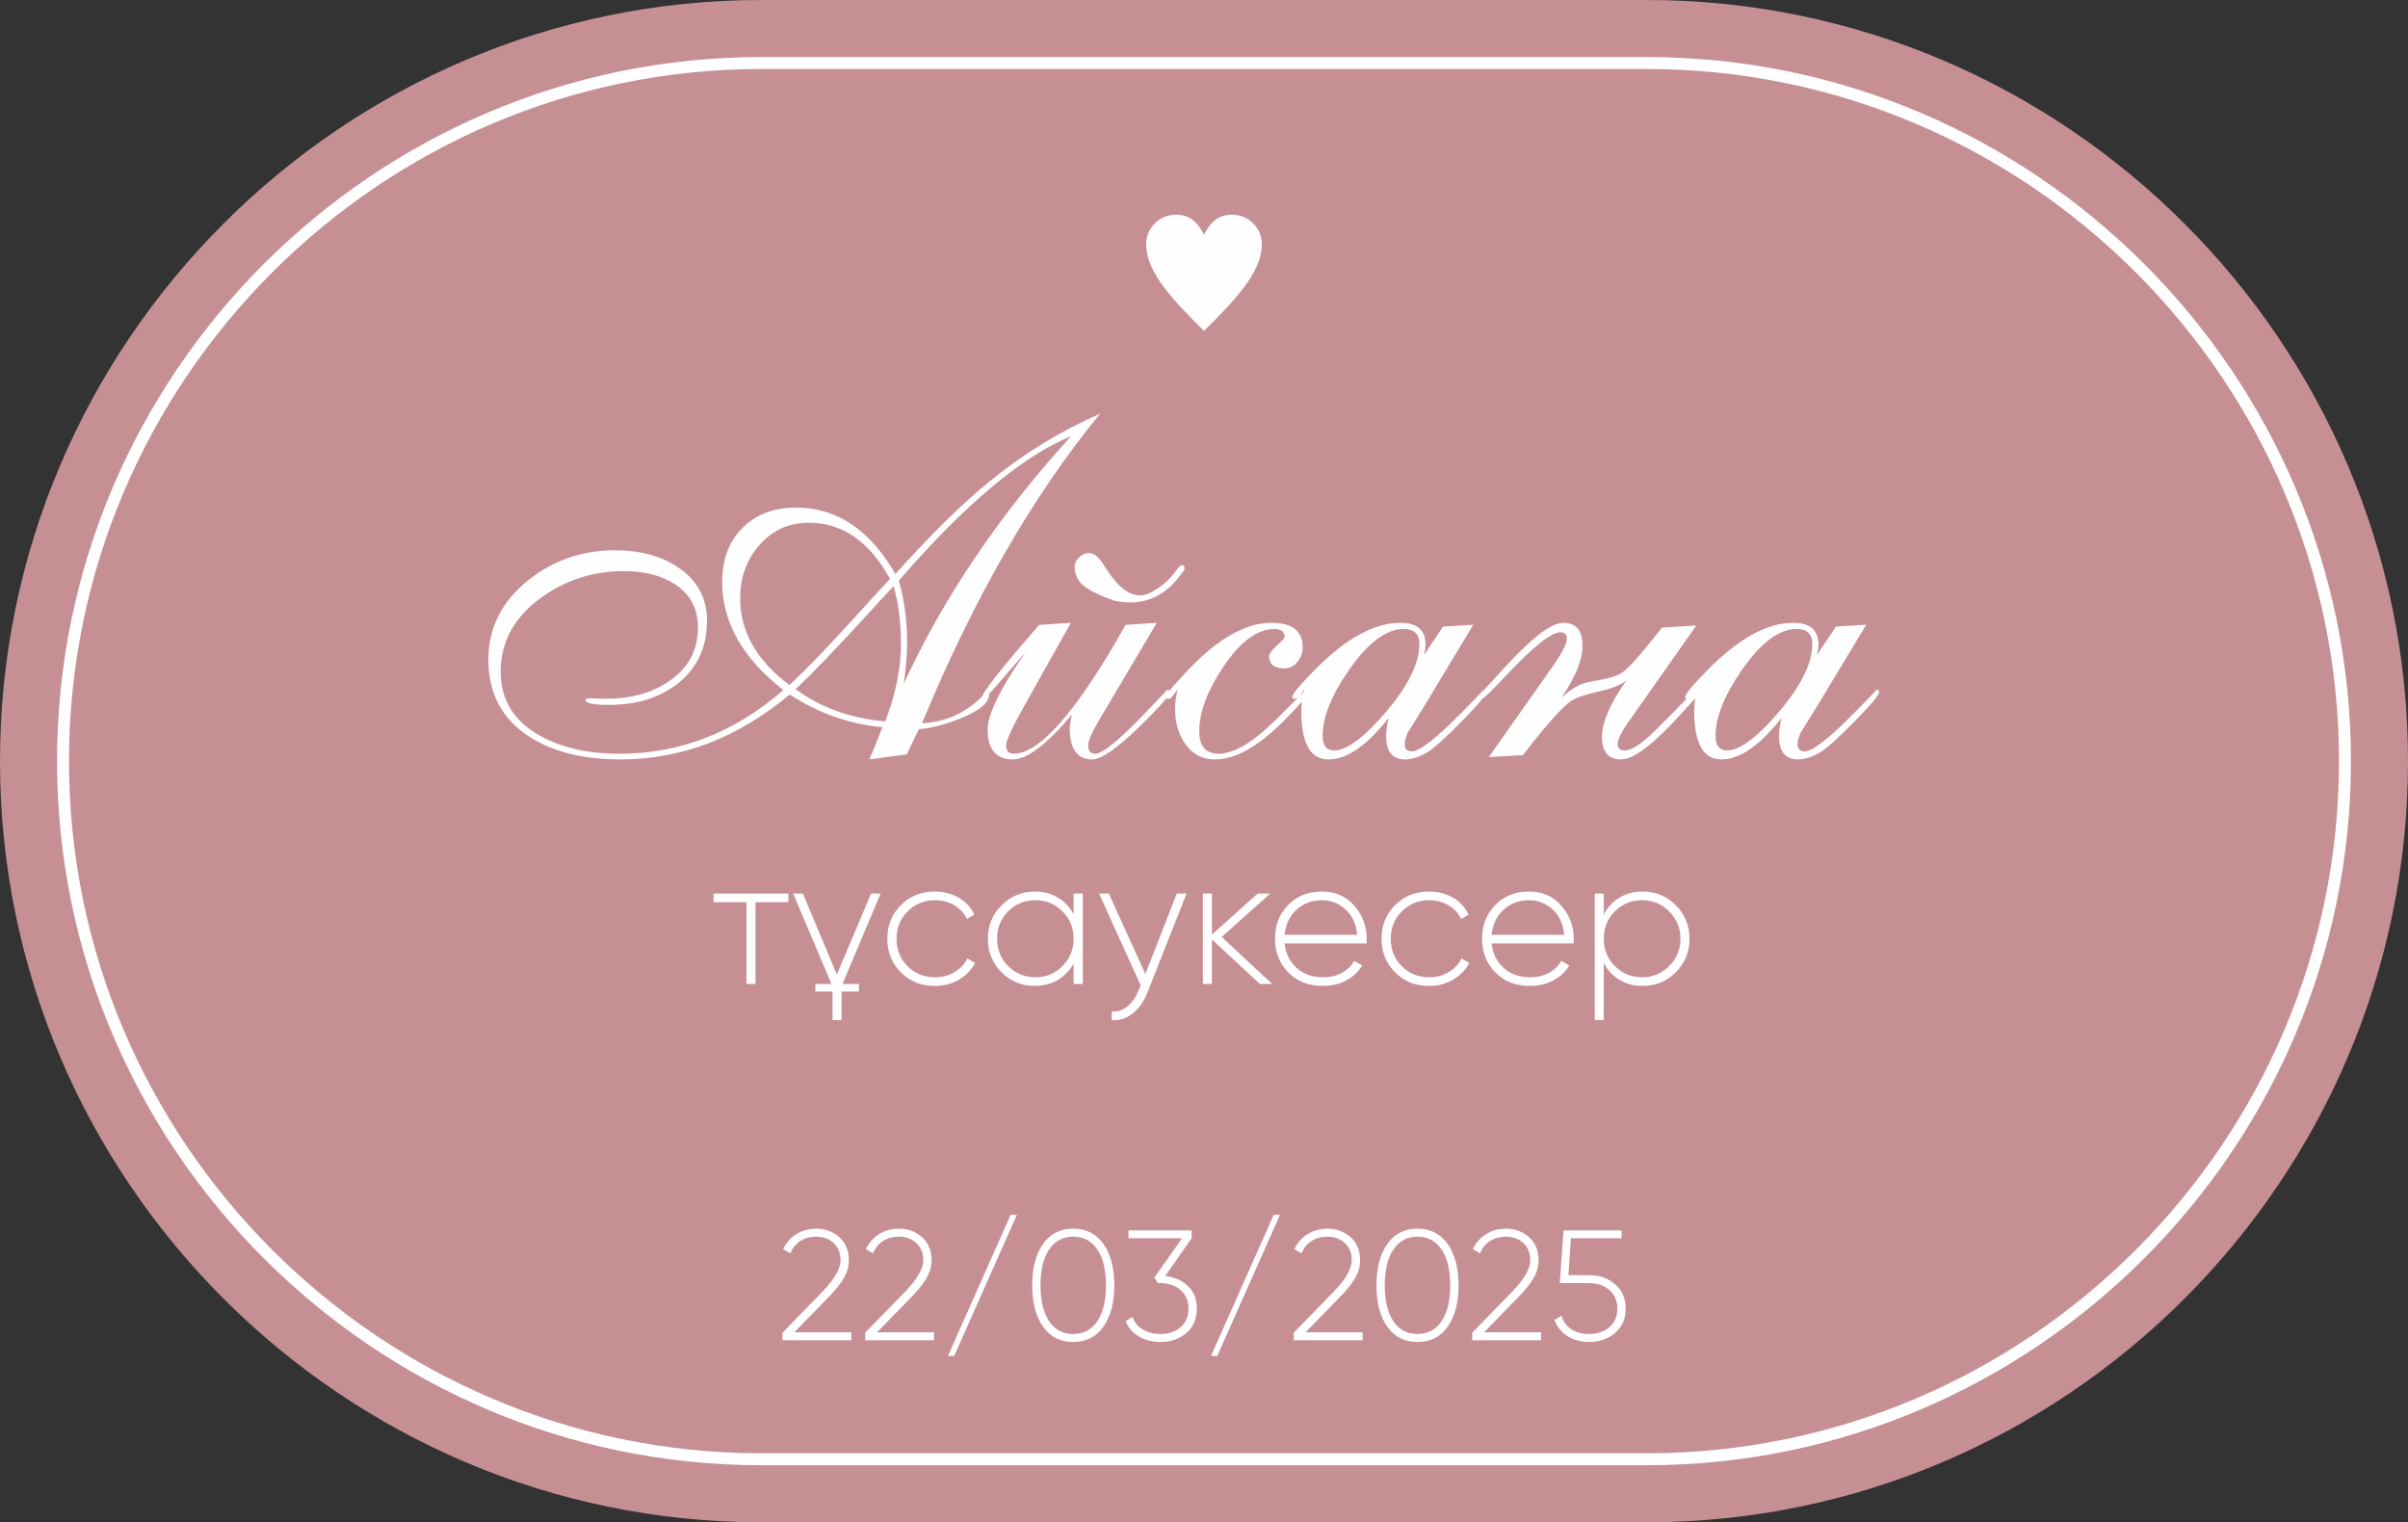
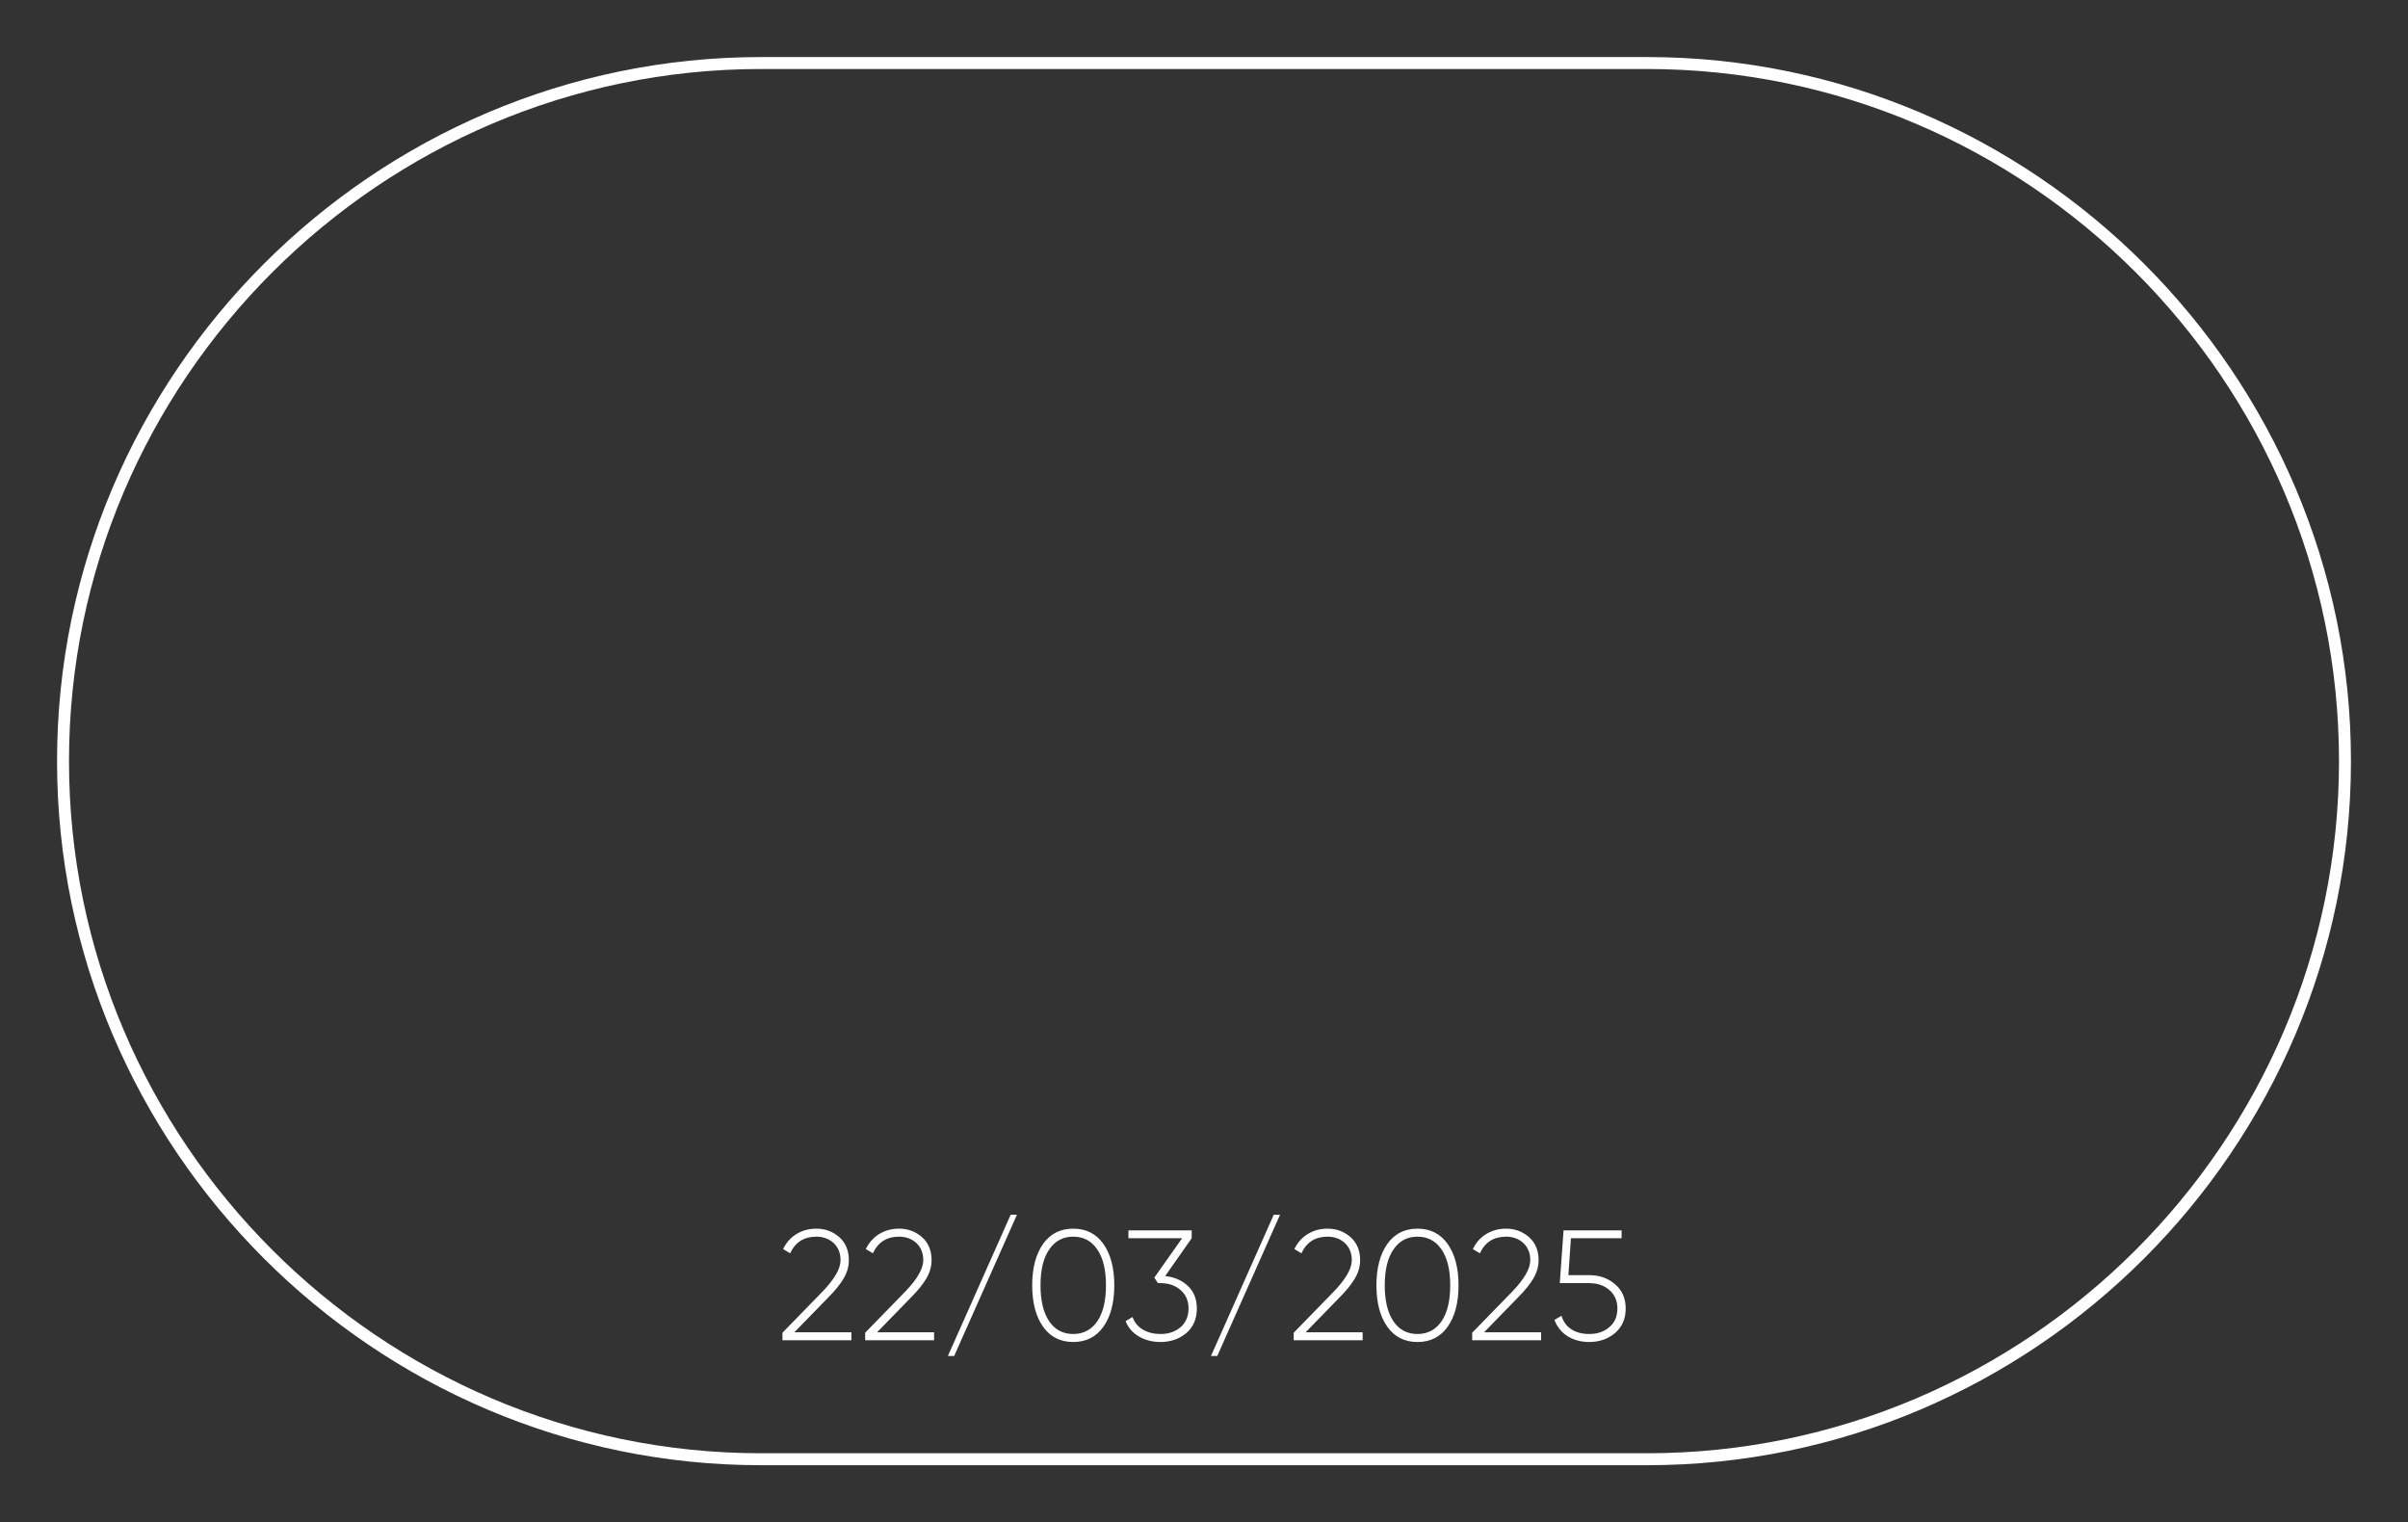
<svg xmlns="http://www.w3.org/2000/svg" xml:space="preserve" width="213.044mm" height="134.667mm" version="1.1" style="shape-rendering:geometricPrecision; text-rendering:geometricPrecision; image-rendering:optimizeQuality; fill-rule:evenodd; clip-rule:evenodd" viewBox="0 0 15374.88 9718.59">
  <rect x="0" y="0" width="15374.88" height="9718.59" fill="#333333" stroke="none" />
  <defs>
    <style type="text/css"> .str0 {stroke:#FEFEFE;stroke-width:14.43;stroke-miterlimit:22.926} .fil0 {fill:#C68F94} .fil2 {fill:#FEFEFE;fill-rule:nonzero} .fil1 {fill:#FEFEFE;fill-rule:nonzero} </style>
  </defs>
  <g id="Слой_x0020_1">
    <g id="_1967270343888">
-       <path class="fil0" d="M-0 4859.3l0 -0.01c0,-2672.62 2186.67,-4859.29 4859.29,-4859.29l5656.3 0c2672.62,0 4859.29,2186.67 4859.29,4859.29l0 0.01c0,2672.62 -2186.67,4859.29 -4859.29,4859.29l-5656.3 0c-2672.62,0 -4859.29,-2186.67 -4859.29,-4859.29z" />
      <path class="fil1" d="M364.19 4859.3c0,-1236.18 505.69,-2359.98 1320.41,-3174.69 814.71,-814.72 1938.5,-1320.41 3174.69,-1320.41l5656.3 0c1236.19,0 2359.98,505.69 3174.69,1320.41 814.72,814.72 1320.41,1938.51 1320.41,3174.69 0,1236.2 -505.69,2359.98 -1320.41,3174.69 -814.71,814.72 -1938.5,1320.41 -3174.69,1320.41l-5656.3 0c-1236.19,0 -2359.98,-505.69 -3174.69,-1320.41 -814.72,-814.71 -1320.41,-1938.5 -1320.41,-3174.69zm76.38 -0.01c0,1215.12 497.12,2319.8 1298.02,3120.7 800.9,800.9 1905.57,1298.02 3120.69,1298.02l5656.3 0c1215.12,0 2319.79,-497.12 3120.69,-1298.02 800.9,-800.9 1298.02,-1905.57 1298.02,-3120.69 0,-1215.12 -497.12,-2319.79 -1298.02,-3120.7 -800.9,-800.9 -1905.57,-1298.02 -3120.69,-1298.02l-5656.3 0c-1215.12,0 -2319.79,497.12 -3120.69,1298.02 -800.9,800.9 -1298.02,1905.58 -1298.02,3120.69z" />
-       <path class="fil2 str0" d="M7687.44 1513.97c45.27,-90.55 90.53,-135.82 181.1,-135.82 99.96,0 181.08,81.12 181.08,181.08 0,181.1 -181.08,362.2 -362.18,543.28 -181.1,-181.08 -362.18,-362.18 -362.18,-543.28 0,-99.96 81.12,-181.08 181.08,-181.08 90.56,0 135.83,45.27 181.1,135.82z" />
-       <path class="fil2" d="M5040.42 4373.51c117.08,-107.49 290.68,-290.18 521.32,-547.06l70.66 -76.2c10.59,-10.6 27.25,-29.27 49.96,-54.51 -130.71,-238.71 -303.31,-358.31 -517.8,-358.31 -130.2,0 -236.18,48.95 -318.95,146.36 -79.74,91.85 -119.61,203.38 -119.61,335.6 0,212.97 104.98,397.68 314.41,554.13zm611.66 232.15c67.12,-173.61 100.43,-339.14 100.43,-497.1 0,-135.75 -15.65,-257.88 -46.94,-366.39 -24.72,25.23 -83.27,88.82 -176.13,190.76 -185.21,202.88 -335.1,358.82 -449.16,466.82 158.97,117.58 349.74,186.22 571.79,205.9zm118.59 -241.23c254.36,-551.1 610.65,-1077.98 1068.89,-1580.62 -313.4,130.2 -680.3,437.55 -1100.17,922.53 34.82,124.15 52.48,257.88 52.48,400.7 0,68.13 -7.07,153.93 -21.2,257.39zm-220.54 483.97c12.11,-26.24 27.76,-64.09 47.44,-113.04l36.84 -92.86c-208.93,-18.67 -406.25,-88.32 -592.48,-208.43 -329.55,276.06 -689.88,414.33 -1081,414.33 -233.66,0 -424.93,-46.93 -573.81,-140.29 -179.16,-112.54 -268.99,-278.07 -268.99,-497.1 0,-202.88 85.79,-372.44 257.39,-508.71 159.47,-126.16 343.68,-189.25 551.6,-189.25 156.45,0 288.67,34.82 396.16,104.97 127.17,82.77 190.77,197.33 190.77,344.18 0,171.59 -63.09,305.83 -189.25,403.73 -114.56,89.33 -259.9,134.25 -436.54,134.25 -99.42,0 -149.38,-10.6 -149.38,-32.3 0,-7.07 9.09,-10.09 26.75,-10.09 5.05,0 9.59,0 13.63,1.01 44.91,1.51 77.21,2.01 95.88,2.01 152.92,0 284.13,-36.34 393.65,-109.51 125.15,-83.77 187.74,-198.33 187.74,-344.18 0,-123.14 -50.47,-216.5 -150.9,-279.58 -84.79,-54 -192.28,-81.25 -321.98,-81.25 -196.32,0 -372.44,56.52 -527.89,169.07 -172.6,125.15 -258.89,282.62 -258.89,472.37 0,181.68 85.29,318.95 255.87,411.81 136.76,75.2 303.81,112.55 501.13,112.55 388.1,0 737.32,-135.76 1047.69,-406.77 -260.41,-203.38 -390.61,-433.51 -390.61,-689.88 0,-142.83 42.9,-257.89 129.19,-344.69 86.3,-86.8 200.86,-130.2 344.19,-130.2 258.39,0 469.34,141.31 632.85,423.93 222.56,-248.3 421.39,-444.11 596.01,-586.93 220.54,-180.67 457.74,-326.02 711.08,-436.54 -430.48,524.35 -809.48,1182.94 -1137.02,1976.28 143.33,-7.07 266.46,-59.55 369.92,-157.97 24.72,-23.71 41.38,-35.83 49.96,-35.83 2.02,0 3.53,0.51 4.54,1.52 1.01,4.04 2.53,6.05 4.55,6.05 0,56.02 -63.09,108.5 -189.25,157.96 -100.43,39.37 -187.23,61.07 -260.41,66.11l-76.71 160.99 -239.72 32.3zm1474.65 -262.93c-50.97,85.79 -76.71,143.33 -76.71,171.59 0,36.84 15.14,55.01 45.93,55.01 45.93,0 153.42,-87.81 321.47,-263.95l137.27 -143.83c11.61,0 17.67,4.04 17.67,12.11 0,16.66 -40.37,66.62 -121.12,149.39 -183.7,188.24 -308.86,282.61 -375.98,282.61 -95.38,0 -143.33,-66.61 -143.33,-199.85 0,-13.12 4.54,-41.38 13.63,-85.79 -159.98,190.26 -285.64,285.64 -377.49,285.64 -106.48,0 -159.98,-64.09 -159.98,-192.28 0,-91.85 73.68,-245.77 221.05,-461.77l22.21 -32.3 -140.81 162.5c-78.73,91.85 -120.61,137.78 -125.66,137.78 -8.58,0 -13.12,-3.03 -13.12,-9.09 0,-29.78 121.62,-184.2 365.38,-463.79l202.37 -13.13 -295.23 525.86c-78.73,140.3 -118.1,225.59 -118.1,254.86 0,36.84 15.65,55.01 47.44,55.01 168.05,0 406.76,-274.04 715.11,-822.61l199.35 -13.13 -361.34 609.14zm77.21 -755.49c-117.08,-41.89 -188.75,-82.77 -213.98,-123.64 -18.68,-29.27 -27.76,-58.54 -26.75,-87.31 1.01,-26.75 13.13,-49.46 36.84,-67.63 23.72,-18.16 48.45,-24.22 73.68,-17.15 21.7,6.05 42.39,23.71 62.08,52.99l48.95 72.17c63.08,93.36 128.18,140.3 195.31,141.31 32.3,1.01 71.66,-14.64 118.09,-47.44 40.38,-27.25 72.17,-57.03 95.89,-88.31l36.34 -46.94c6.05,-6.05 13.63,-9.09 23.22,-9.09 7.07,0 10.59,6.06 10.59,17.67l0 12.11c0,1.01 -1.01,2.02 -3.02,4.04l-31.29 40.37c-79.74,103.46 -178.65,157.96 -297.25,163.01 -22.71,1.01 -44.92,0 -66.62,-3.02 -37.34,-5.04 -58.03,-9.59 -62.07,-13.12zm417.36 568.76c-26.75,42.39 -45.92,63.59 -58.04,63.59 -10.59,0 -16.14,-4.03 -16.14,-12.11 0,-6.05 9.58,-21.7 28.26,-47.44 9.58,-13.63 40.88,-48.95 93.36,-104.97 198.33,-214.48 381.53,-321.48 550.59,-321.48 133.24,0 199.85,51.48 199.85,154.94 0,35.33 -11.11,67.12 -32.81,94.37 -21.7,27.76 -49.96,41.38 -84.78,41.38 -64.09,0 -96.39,-25.74 -96.39,-77.72 0,-14.64 16.15,-37.35 49.46,-67.63 32.81,-30.28 49.46,-48.45 49.46,-54.5 0,-34.32 -21.2,-51.48 -63.59,-51.48 -111.02,0 -221.55,81.76 -330.56,245.77 -100.43,150.9 -150.9,286.14 -150.9,405.76 0,96.39 41.38,144.84 124.15,144.84 98.41,0 222.56,-74.69 372.44,-224.07 118.1,-117.59 178.65,-178.66 181.68,-183.7 12.61,0 19.17,5.04 19.17,15.14 0,16.66 -52.48,77.21 -156.45,181.68 -162.5,164.02 -308.35,246.28 -437.04,247.28 -83.78,1.01 -149.39,-33.81 -196.32,-103.45 -41.38,-60.56 -62.07,-134.25 -62.07,-222.05 0,-35.83 5.55,-77.22 16.65,-124.15zm925.57 297.76c0,63.08 24.72,94.37 73.68,94.37 71.66,0 166.04,-64.09 283.12,-191.77 174.11,-190.26 260.92,-352.76 260.92,-487.51 0,-64.09 -33.31,-95.89 -100.43,-95.89 -111.03,0 -227.1,86.8 -347.72,259.9 -113.04,162.5 -169.57,302.8 -169.57,420.9zm647.49 -515.27l121.12 -180.67 193.79 -12.11 -319.46 528.89c-1,2.02 -33.81,55.01 -98.41,158.47 -13.63,29.27 -20.69,54.51 -20.69,75.2 0,30.79 15.14,45.93 45.42,45.93 50.47,0 157.96,-84.28 322.99,-252.33 83.27,-84.79 128.69,-131.22 135.25,-140.3 11.61,0 17.67,4.04 17.67,12.11 0,18.68 -46.43,75.2 -138.79,170.08 -115.57,118.59 -193.79,189.75 -235.17,214.48 -51.48,30.79 -98.42,46.43 -141.82,47.44 -82.76,1.01 -124.15,-48.45 -124.15,-147.86 0,-8.08 0.51,-22.71 2.53,-44.41 1.01,-11.1 5.04,-34.82 12.11,-71.16 -136.76,174.62 -263.43,262.43 -380.52,263.43 -117.08,1.01 -175.62,-101.43 -175.62,-307.85 0,-42.39 6.56,-89.32 19.17,-140.8 -6.56,12.11 -17.67,27.25 -32.3,45.92 -11.6,11.11 -20.69,16.66 -26.75,16.66 -11.6,0 -17.66,-4.03 -17.66,-12.11 0,-18.68 47.44,-76.21 141.81,-171.59 197.83,-201.37 380.52,-302.3 548.07,-302.3 107.49,0 160.99,46.43 160.99,139.29 0,7.07 -1.01,17.67 -2.53,31.29 -1.01,7.07 -3.54,18.16 -7.07,34.32zm1293.47 160.99c-31.29,28.77 -90.84,52.99 -178.65,72.67 -92.36,20.69 -153.42,42.39 -182.69,65.1 -58.04,43.4 -158.47,156.95 -301.29,341.15l-217.01 12.12 401.71 -570.28c3.03,-5.05 9.59,-14.13 19.18,-27.76 51.47,-76.21 77.21,-128.7 77.21,-158.47 0,-26.75 -14.13,-39.87 -42.9,-39.87 -58.04,0 -177.65,96.9 -359.32,290.69 -83.78,89.83 -131.22,134.74 -143.33,134.74 -9.58,0 -14.63,-3.03 -14.63,-9.09 0,-6.05 4.54,-15.14 13.12,-28.26 2.01,-3.02 20.69,-23.22 55.01,-60.56l99.42 -108c171.09,-186.73 294.22,-280.1 369.42,-280.1 82.26,0 123.14,48.96 123.14,146.86 0,88.82 -44.41,198.84 -133.73,330.05 64.09,-59.05 126.67,-93.36 187.73,-101.94 85.8,-13.12 147.87,-29.27 186.23,-48.95 33.81,-17.66 94.37,-80.75 182.18,-189.25l85.79 -106.48 218.52 -13.12 -415.34 589.96c-58.04,80.24 -87.31,135.75 -87.31,166.04 0,26.75 13.63,40.38 41.38,41.38 33.81,1.01 76.71,-20.19 129.19,-63.59 37.35,-30.28 115.06,-106.48 232.65,-228.61 86.8,-89.33 134.74,-134.24 143.83,-134.24 10.6,0 16.15,3.02 16.15,9.08 0,6.56 -23.72,36.34 -71.16,88.82l-98.42 108c-168.55,185.21 -292.2,278.07 -371.43,278.07 -81.25,0 -122.13,-47.94 -122.13,-143.33 0,-93.87 52.48,-214.99 157.46,-362.85zm567.76 354.28c0,63.08 24.72,94.37 73.68,94.37 71.66,0 166.04,-64.09 283.12,-191.77 174.11,-190.26 260.92,-352.76 260.92,-487.51 0,-64.09 -33.31,-95.89 -100.43,-95.89 -111.03,0 -227.1,86.8 -347.72,259.9 -113.04,162.5 -169.57,302.8 -169.57,420.9zm647.49 -515.27l121.12 -180.67 193.79 -12.11 -319.46 528.89c-1,2.02 -33.81,55.01 -98.41,158.47 -13.63,29.27 -20.69,54.51 -20.69,75.2 0,30.79 15.14,45.93 45.42,45.93 50.47,0 157.96,-84.28 322.99,-252.33 83.27,-84.79 128.69,-131.22 135.25,-140.3 11.61,0 17.67,4.04 17.67,12.11 0,18.68 -46.43,75.2 -138.79,170.08 -115.57,118.59 -193.79,189.75 -235.17,214.48 -51.48,30.79 -98.42,46.43 -141.82,47.44 -82.76,1.01 -124.15,-48.45 -124.15,-147.86 0,-8.08 0.51,-22.71 2.53,-44.41 1.01,-11.1 5.04,-34.82 12.11,-71.16 -136.76,174.62 -263.43,262.43 -380.52,263.43 -117.08,1.01 -175.62,-101.43 -175.62,-307.85 0,-42.39 6.56,-89.32 19.17,-140.8 -6.56,12.11 -17.67,27.25 -32.3,45.92 -11.6,11.11 -20.69,16.66 -26.75,16.66 -11.6,0 -17.66,-4.03 -17.66,-12.11 0,-18.68 47.44,-76.21 141.81,-171.59 197.83,-201.37 380.52,-302.3 548.07,-302.3 107.49,0 160.99,46.43 160.99,139.29 0,7.07 -1.01,17.67 -2.53,31.29 -1.01,7.07 -3.54,18.16 -7.07,34.32z" />
-       <path class="fil2" d="M5033.92 5704.54l0 55.42 -210.14 0 0 521.88 -57.73 0 0 -521.88 -210.14 0 0 -55.42 478 0zm172.03 577.3l102.76 0 -244.77 -577.3 62.35 0 217.07 517.26 218.22 -517.26 61.19 0 -243.62 577.3 105.06 0 0 48.49 -110.84 0 0 182.43 -57.73 0 0 -182.43 -109.69 0 0 -48.49zm763.19 12.7c-86.98,0 -159.33,-28.87 -217.06,-86.59 -57.73,-57.73 -86.6,-129.32 -86.6,-214.76 0,-85.44 28.87,-157.02 86.6,-214.76 57.73,-57.73 130.08,-86.59 217.06,-86.59 56.19,0 107,13.08 152.41,39.26 45.42,26.17 78.51,62.35 99.3,108.53l-47.34 27.71c-16.93,-36.94 -43.68,-66.19 -80.24,-87.75 -36.56,-21.55 -77.93,-32.32 -124.12,-32.32 -68.5,0 -126.62,23.86 -174.34,71.58 -46.95,46.95 -70.43,105.07 -70.43,174.34 0,70.05 23.48,128.55 70.43,175.5 46.95,46.95 105.07,70.43 174.34,70.43 46.19,0 87.56,-10.77 124.12,-32.32 36.56,-21.56 64.47,-50.81 83.71,-87.75l48.5 28.86c-23.09,44.65 -57.54,80.25 -103.34,106.8 -45.8,26.56 -96.8,39.84 -152.99,39.84zm885.58 -590l58.88 0 0 577.3 -58.88 0 0 -130.47c-24.63,44.65 -58.31,79.67 -101.03,105.07 -42.72,25.4 -91.79,38.1 -147.21,38.1 -82.36,0 -152.79,-28.87 -211.29,-86.59 -58.5,-58.5 -87.76,-130.09 -87.76,-214.76 0,-84.67 29.26,-155.87 87.76,-213.6 58.5,-58.5 128.93,-87.75 211.29,-87.75 55.42,0 104.49,12.7 147.21,38.1 42.72,25.4 76.4,60.42 101.03,105.07l0 -130.47zm-417.97 462.99c47.72,47.72 105.84,71.58 174.34,71.58 67.74,0 125.47,-23.86 173.2,-71.58 46.95,-46.95 70.43,-105.07 70.43,-174.34 0,-69.27 -23.48,-127.39 -70.43,-174.34 -47.72,-47.72 -105.46,-71.58 -173.2,-71.58 -68.5,0 -126.62,23.86 -174.34,71.58 -46.95,46.95 -70.43,105.07 -70.43,174.34 0,69.27 23.48,127.39 70.43,174.34zm1077.24 -462.99l62.35 0 -249.39 630.41c-22.32,57.73 -53.88,102.76 -94.68,135.09 -40.8,32.33 -85.45,46.57 -133.94,42.72l0 -55.42c36.95,3.08 70.24,-7.51 99.87,-31.75 29.63,-24.25 53.69,-58.51 72.16,-103.15l12.7 -31.17 -265.56 -586.73 62.35 0 233.23 513.8 200.9 -513.8zm608.47 577.3l-78.51 0 -305.97 -284.03 0 284.03 -57.73 0 0 -577.3 57.73 0 0 262.09 292.11 -262.09 80.83 0 -310.59 277.1 322.13 300.2zm318.09 -590c84.86,0 153.57,30.02 205.91,90.06 53.3,60.04 79.85,131.24 79.85,213.6 0,3.08 -0.19,7.7 -0.58,13.86 -0.38,6.16 -0.58,10.77 -0.58,13.86l-523.03 0c6.93,64.66 32.71,117 77.36,157.02 44.64,39.26 100.45,58.88 167.41,58.88 46.19,0 86.59,-9.43 121.23,-28.28 34.64,-18.86 60.81,-44.46 78.51,-76.78l50.81 30.01c-23.87,40.02 -57.73,71.78 -101.6,95.25 -43.88,23.48 -93.91,35.22 -150.1,35.22 -89.29,0 -162.02,-28.09 -218.21,-84.28 -57.73,-56.96 -86.6,-129.32 -86.6,-217.07 0,-86.21 27.71,-157.79 83.32,-214.76 56.19,-57.73 128.36,-86.59 216.29,-86.59zm0 55.42c-64.46,0 -119.11,20.59 -163.57,61.57 -43.68,40.99 -68.7,93.91 -74.85,158.95l462.99 0c-6.16,-68.89 -30.79,-122.58 -73.7,-161.26 -42.91,-39.45 -93.33,-59.26 -150.87,-59.26zm684.1 547.28c-86.98,0 -159.33,-28.87 -217.06,-86.59 -57.73,-57.73 -86.6,-129.32 -86.6,-214.76 0,-85.44 28.87,-157.02 86.6,-214.76 57.73,-57.73 130.08,-86.59 217.06,-86.59 56.19,0 107,13.08 152.41,39.26 45.42,26.17 78.51,62.35 99.3,108.53l-47.34 27.71c-16.93,-36.94 -43.68,-66.19 -80.24,-87.75 -36.56,-21.55 -77.93,-32.32 -124.12,-32.32 -68.5,0 -126.62,23.86 -174.34,71.58 -46.95,46.95 -70.43,105.07 -70.43,174.34 0,70.05 23.48,128.55 70.43,175.5 46.95,46.95 105.07,70.43 174.34,70.43 46.19,0 87.56,-10.77 124.12,-32.32 36.56,-21.56 64.47,-50.81 83.71,-87.75l48.5 28.86c-23.09,44.65 -57.54,80.25 -103.34,106.8 -45.8,26.56 -96.8,39.84 -152.99,39.84zm637.91 -602.7c84.86,0 153.57,30.02 205.91,90.06 53.3,60.04 79.85,131.24 79.85,213.6 0,3.08 -0.19,7.7 -0.58,13.86 -0.38,6.16 -0.58,10.77 -0.58,13.86l-523.03 0c6.93,64.66 32.71,117 77.36,157.02 44.64,39.26 100.45,58.88 167.41,58.88 46.19,0 86.59,-9.43 121.23,-28.28 34.64,-18.86 60.81,-44.46 78.51,-76.78l50.81 30.01c-23.87,40.02 -57.73,71.78 -101.6,95.25 -43.88,23.48 -93.91,35.22 -150.1,35.22 -89.29,0 -162.02,-28.09 -218.21,-84.28 -57.73,-56.96 -86.6,-129.32 -86.6,-217.07 0,-86.21 27.71,-157.79 83.32,-214.76 56.19,-57.73 128.36,-86.59 216.29,-86.59zm0 55.42c-64.46,0 -119.11,20.59 -163.57,61.57 -43.68,40.99 -68.7,93.91 -74.85,158.95l462.99 0c-6.16,-68.89 -30.79,-122.58 -73.7,-161.26 -42.91,-39.45 -93.33,-59.26 -150.87,-59.26zm725.67 -55.42c83.13,0 153.56,29.25 211.29,87.75 58.5,57.73 87.75,128.93 87.75,213.6 0,84.67 -29.25,156.26 -87.75,214.76 -57.73,57.73 -128.16,86.59 -211.29,86.59 -55.42,0 -104.69,-12.9 -147.79,-38.68 -43.1,-25.79 -76.58,-61.77 -100.45,-107.96l0 364.86 -57.73 0 0 -808.22 57.73 0 0 133.94c23.87,-46.19 57.35,-82.17 100.45,-107.96 43.11,-25.79 92.37,-38.68 147.79,-38.68zm-177.81 475.69c47.72,47.72 105.83,71.58 174.34,71.58 67.74,0 125.46,-23.86 173.19,-71.58 47.72,-47.72 71.58,-105.83 71.58,-174.34 0,-68.51 -23.86,-126.62 -71.58,-174.34 -47.72,-47.72 -105.45,-71.58 -173.19,-71.58 -68.51,0 -126.62,23.86 -174.34,71.58 -46.95,46.95 -70.44,105.07 -70.44,174.34 0,69.27 23.48,127.39 70.44,174.34z" />
      <path class="fil2" d="M4995.9 8556.74l0 -48.11 257.57 -264.6c75.51,-78.84 113.26,-144.99 113.26,-198.45 0,-23.38 -3.85,-44.27 -11.53,-62.64 -7.69,-18.37 -18.55,-34.08 -32.58,-47.1 -14.03,-13.03 -30.4,-23.05 -49.11,-30.07 -18.71,-7.01 -39.09,-10.52 -61.14,-10.52 -78.84,0 -134.64,35.41 -167.37,106.24l-45.1 -27.06c20.71,-42.1 49.62,-74.33 86.7,-96.72 37.09,-22.38 79.01,-33.57 125.78,-33.57 56.13,0 104.9,18.04 146.33,54.12 40.75,36.08 61.13,85.19 61.13,147.33 0,40.09 -11.19,79.01 -33.57,116.77 -22.39,37.75 -54.62,77.67 -96.72,119.76l-217.49 223.5 363.82 0 0 51.12 -439.98 0zm528.19 0l0 -48.11 257.57 -264.6c75.51,-78.84 113.26,-144.99 113.26,-198.45 0,-23.38 -3.85,-44.27 -11.53,-62.64 -7.69,-18.37 -18.55,-34.08 -32.58,-47.1 -14.03,-13.03 -30.4,-23.05 -49.11,-30.07 -18.71,-7.01 -39.09,-10.52 -61.14,-10.52 -78.84,0 -134.64,35.41 -167.37,106.24l-45.1 -27.06c20.71,-42.1 49.62,-74.33 86.7,-96.72 37.09,-22.38 79.01,-33.57 125.78,-33.57 56.13,0 104.9,18.04 146.33,54.12 40.75,36.08 61.13,85.19 61.13,147.33 0,40.09 -11.19,79.01 -33.57,116.77 -22.39,37.75 -54.62,77.67 -96.72,119.76l-217.49 223.5 363.82 0 0 51.12 -439.98 0zm568.28 100.23l-40.09 0 400.9 -902.02 40.09 0 -400.9 902.02zm953.31 -187.42c-46.1,65.48 -110.41,98.22 -193.1,98.22 -82.68,0 -147,-32.74 -193.1,-98.22 -45.93,-64.81 -68.99,-152.68 -68.99,-263.59 0,-110.25 23.05,-198.11 68.99,-263.59 46.1,-65.48 110.42,-98.22 193.1,-98.22 82.69,0 147,32.74 193.1,98.22 45.94,65.48 68.99,153.34 68.99,263.59 0,110.24 -23.05,198.11 -68.99,263.59zm-346.77 -34.08c36.75,54.12 88.03,81.18 153.67,81.18 64.98,0 116.26,-27.06 153.68,-81.18 36.91,-54.79 55.29,-131.29 55.29,-229.51 0,-98.89 -18.37,-175.06 -55.29,-228.51 -36.75,-54.79 -88.03,-82.18 -153.68,-82.18 -65.64,0 -116.93,27.39 -153.67,82.18 -36.92,53.45 -55.29,129.62 -55.29,228.51 0,98.22 18.37,174.73 55.29,229.51zm740.5 -288.65c58.8,6.01 107.24,27.06 145.32,63.14 38.08,36.08 57.13,84.19 57.13,144.33 0,65.48 -22.39,117.6 -67.15,156.35 -45.44,38.08 -100.23,57.13 -164.37,57.13 -52.11,0 -98.22,-11.7 -138.31,-35.08 -40.09,-23.39 -68.49,-56.12 -85.19,-98.22l44.1 -26.06c12.69,34.74 34.74,61.47 66.15,80.18 31.4,18.71 69.16,28.07 113.25,28.07 26.06,0 49.95,-3.84 71.66,-11.53 21.72,-7.69 40.59,-18.54 56.63,-32.58 16.04,-14.03 28.39,-31.07 37.08,-51.12 8.69,-20.04 13.03,-42.43 13.03,-67.14 0,-49.45 -17.03,-88.87 -51.11,-118.27 -33.41,-29.4 -76.5,-44.1 -129.3,-44.1l0 -1 -1 1 -14.04 0 -23.05 -35.07 177.4 -251.57 -342.77 0 0 -50.11 403.91 0 0 50.11 -169.38 241.55zm332.74 510.15l-40.09 0 400.9 -902.02 40.09 0 -400.9 902.02zm488.1 -100.23l0 -48.11 257.57 -264.6c75.51,-78.84 113.26,-144.99 113.26,-198.45 0,-23.38 -3.85,-44.27 -11.53,-62.64 -7.69,-18.37 -18.55,-34.08 -32.58,-47.1 -14.03,-13.03 -30.4,-23.05 -49.11,-30.07 -18.71,-7.01 -39.09,-10.52 -61.14,-10.52 -78.84,0 -134.64,35.41 -167.37,106.24l-45.1 -27.06c20.71,-42.1 49.62,-74.33 86.7,-96.72 37.09,-22.38 79.01,-33.57 125.78,-33.57 56.13,0 104.9,18.04 146.33,54.12 40.75,36.08 61.13,85.19 61.13,147.33 0,40.09 -11.19,79.01 -33.57,116.77 -22.39,37.75 -54.62,77.67 -96.72,119.76l-217.49 223.5 363.82 0 0 51.12 -439.98 0zm983.37 -87.19c-46.1,65.48 -110.41,98.22 -193.1,98.22 -82.68,0 -147,-32.74 -193.1,-98.22 -45.93,-64.81 -68.99,-152.68 -68.99,-263.59 0,-110.25 23.05,-198.11 68.99,-263.59 46.1,-65.48 110.42,-98.22 193.1,-98.22 82.69,0 147,32.74 193.1,98.22 45.94,65.48 68.99,153.34 68.99,263.59 0,110.24 -23.05,198.11 -68.99,263.59zm-346.77 -34.08c36.75,54.12 88.03,81.18 153.67,81.18 64.98,0 116.26,-27.06 153.68,-81.18 36.91,-54.79 55.29,-131.29 55.29,-229.51 0,-98.89 -18.37,-175.06 -55.29,-228.51 -36.75,-54.79 -88.03,-82.18 -153.68,-82.18 -65.64,0 -116.93,27.39 -153.67,82.18 -36.92,53.45 -55.29,129.62 -55.29,228.51 0,98.22 18.37,174.73 55.29,229.51zm502.96 121.27l0 -48.11 257.57 -264.6c75.51,-78.84 113.26,-144.99 113.26,-198.45 0,-23.38 -3.85,-44.27 -11.53,-62.64 -7.69,-18.37 -18.55,-34.08 -32.58,-47.1 -14.03,-13.03 -30.4,-23.05 -49.11,-30.07 -18.71,-7.01 -39.09,-10.52 -61.14,-10.52 -78.84,0 -134.64,35.41 -167.37,106.24l-45.1 -27.06c20.71,-42.1 49.62,-74.33 86.7,-96.72 37.09,-22.38 79.01,-33.57 125.78,-33.57 56.13,0 104.9,18.04 146.33,54.12 40.75,36.08 61.13,85.19 61.13,147.33 0,40.09 -11.19,79.01 -33.57,116.77 -22.39,37.75 -54.62,77.67 -96.72,119.76l-217.49 223.5 363.82 0 0 51.12 -439.98 0zm746.68 -415.93c65.48,0 120.6,19.38 165.37,58.13 45.44,38.08 68.16,89.86 68.16,155.35 0,64.81 -22.72,116.93 -68.16,156.35 -45.43,38.08 -100.56,57.13 -165.37,57.13 -26.06,0 -50.78,-3.18 -74.17,-9.53 -23.39,-6.34 -44.6,-15.53 -63.64,-27.56 -19.05,-12.02 -35.74,-26.89 -50.11,-44.6 -14.37,-17.7 -25.55,-37.58 -33.57,-59.63l45.1 -26.06c11.36,38.08 32.58,66.99 63.64,86.7 31.07,19.71 68.65,29.57 112.75,29.57 52.78,0 95.88,-14.7 129.29,-44.1 34.08,-28.73 51.12,-68.15 51.12,-118.26 0,-49.45 -17.04,-88.87 -51.12,-118.27 -33.41,-29.4 -76.5,-44.1 -129.29,-44.1l-187.43 0 24.05 -336.76 370.83 0 0 50.11 -323.72 0 -16.04 235.53 132.3 0z" />
    </g>
  </g>
</svg>